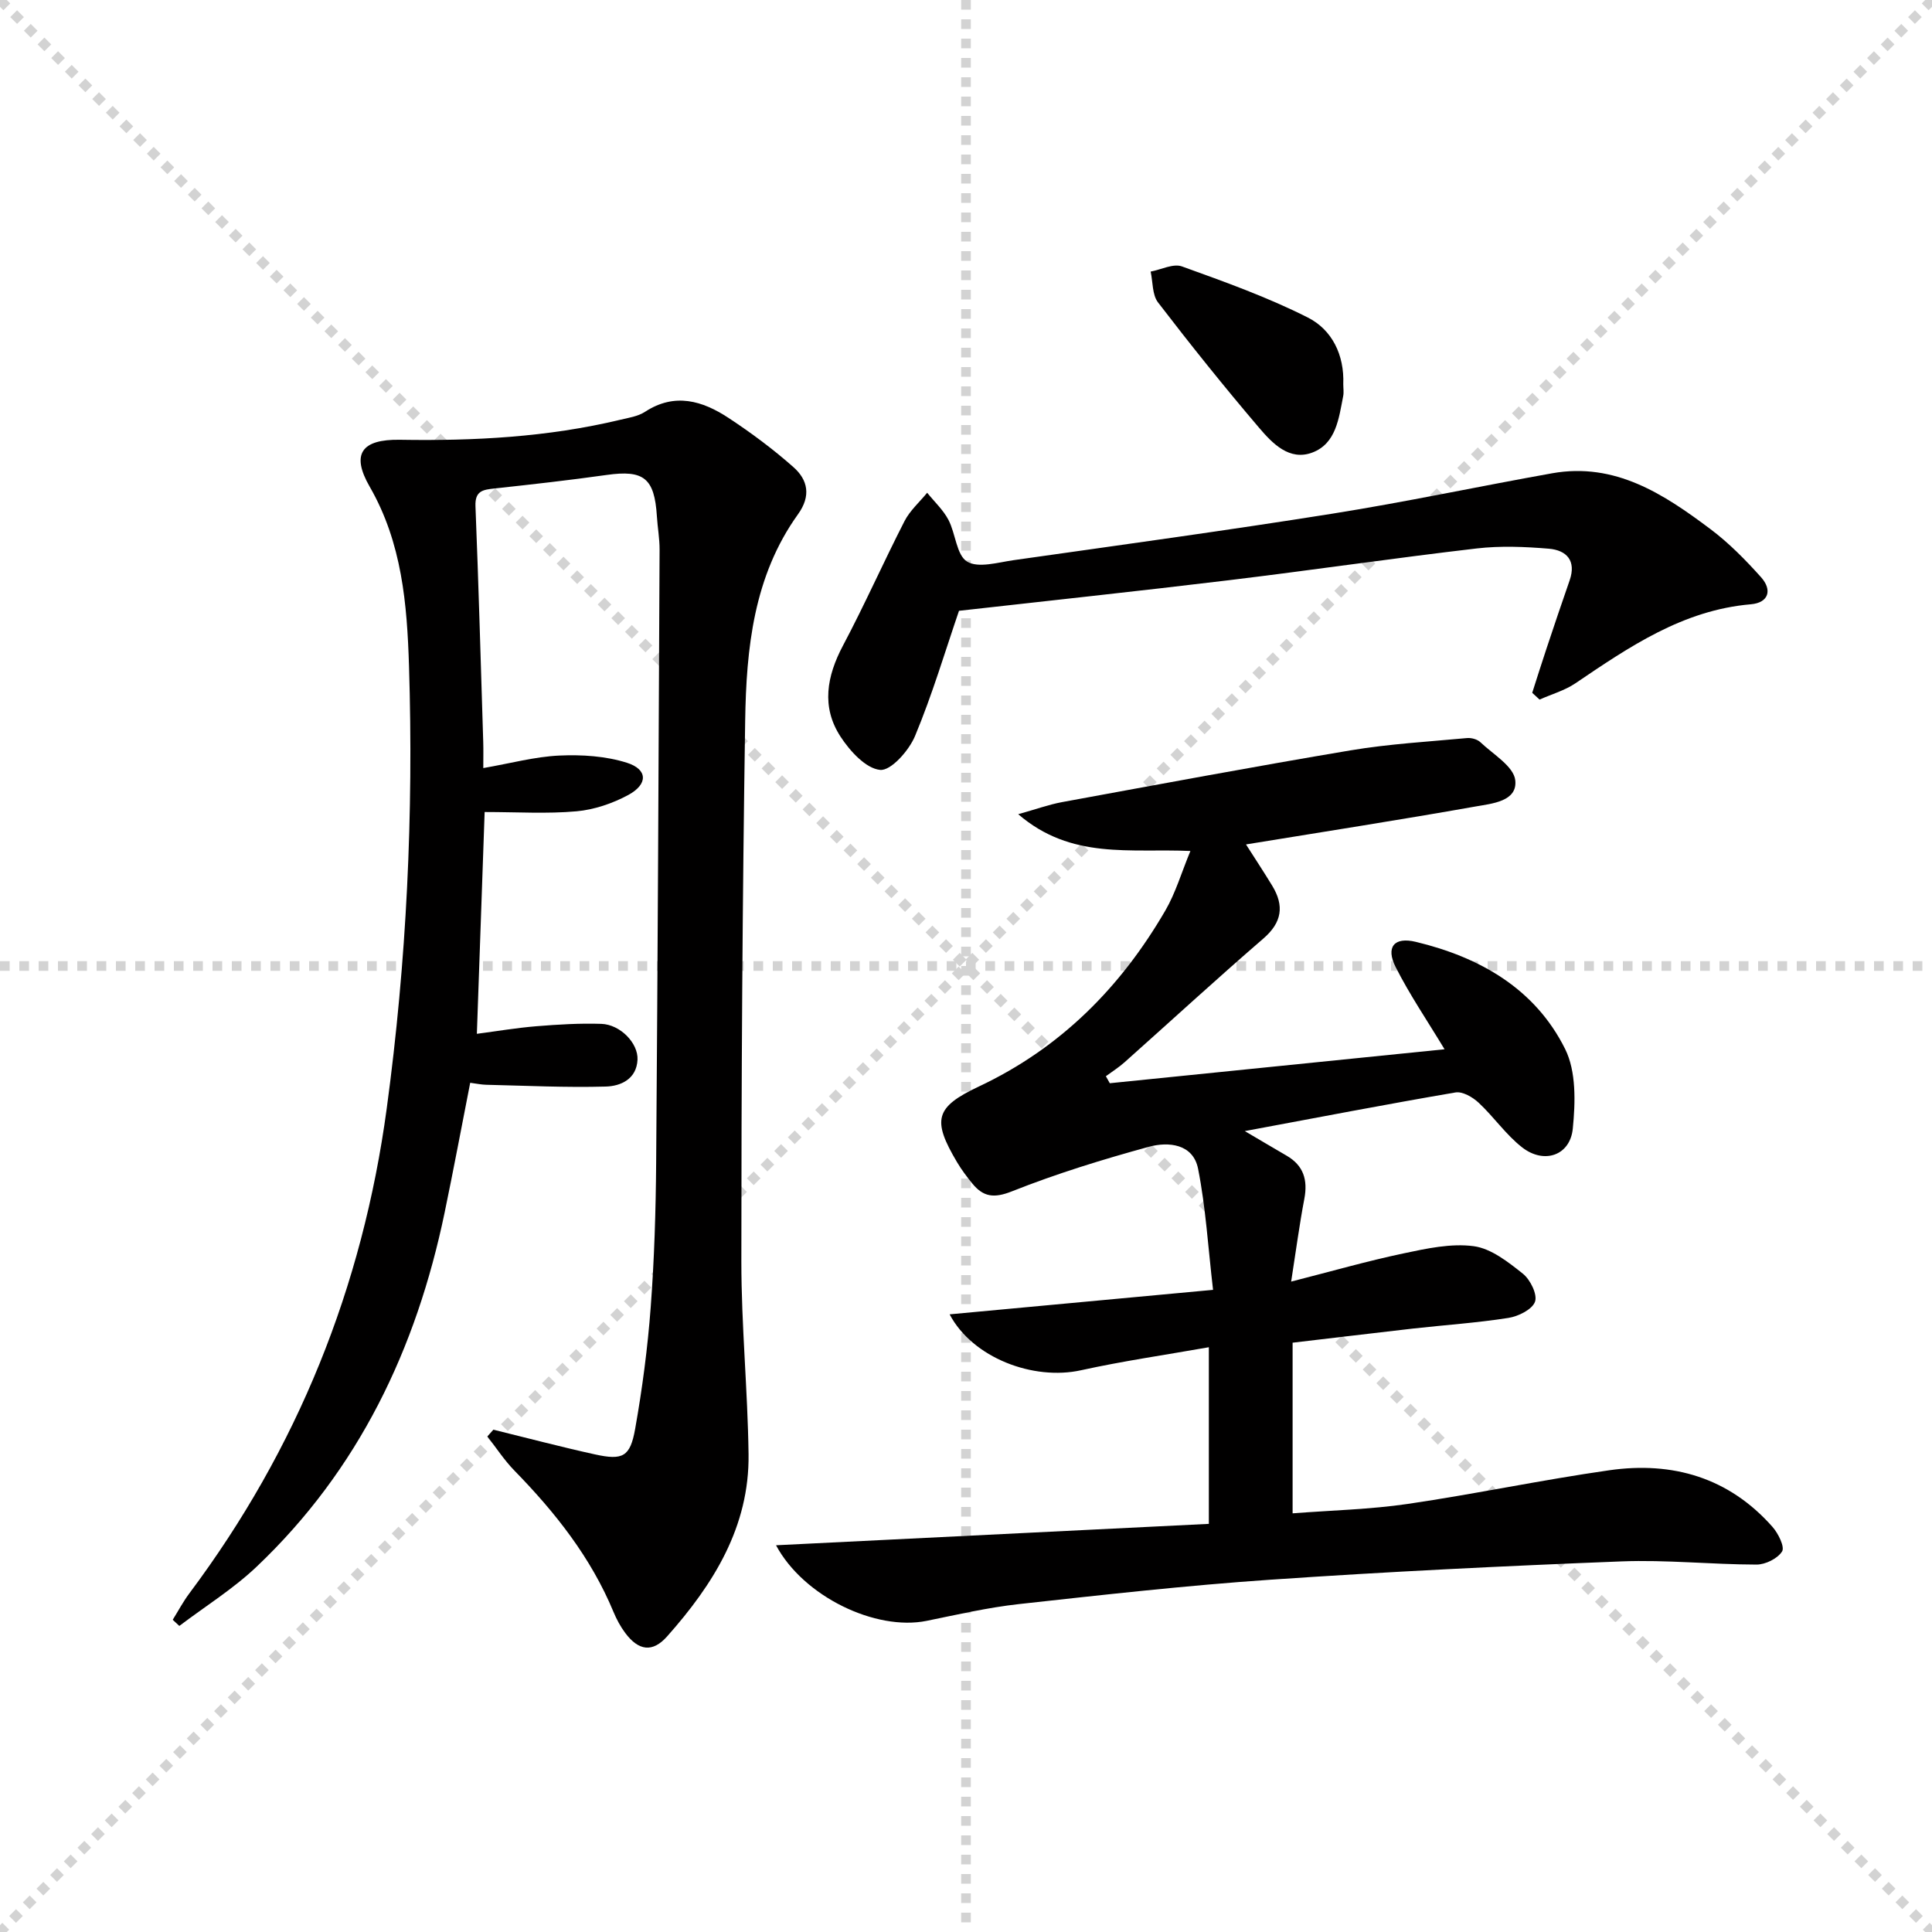
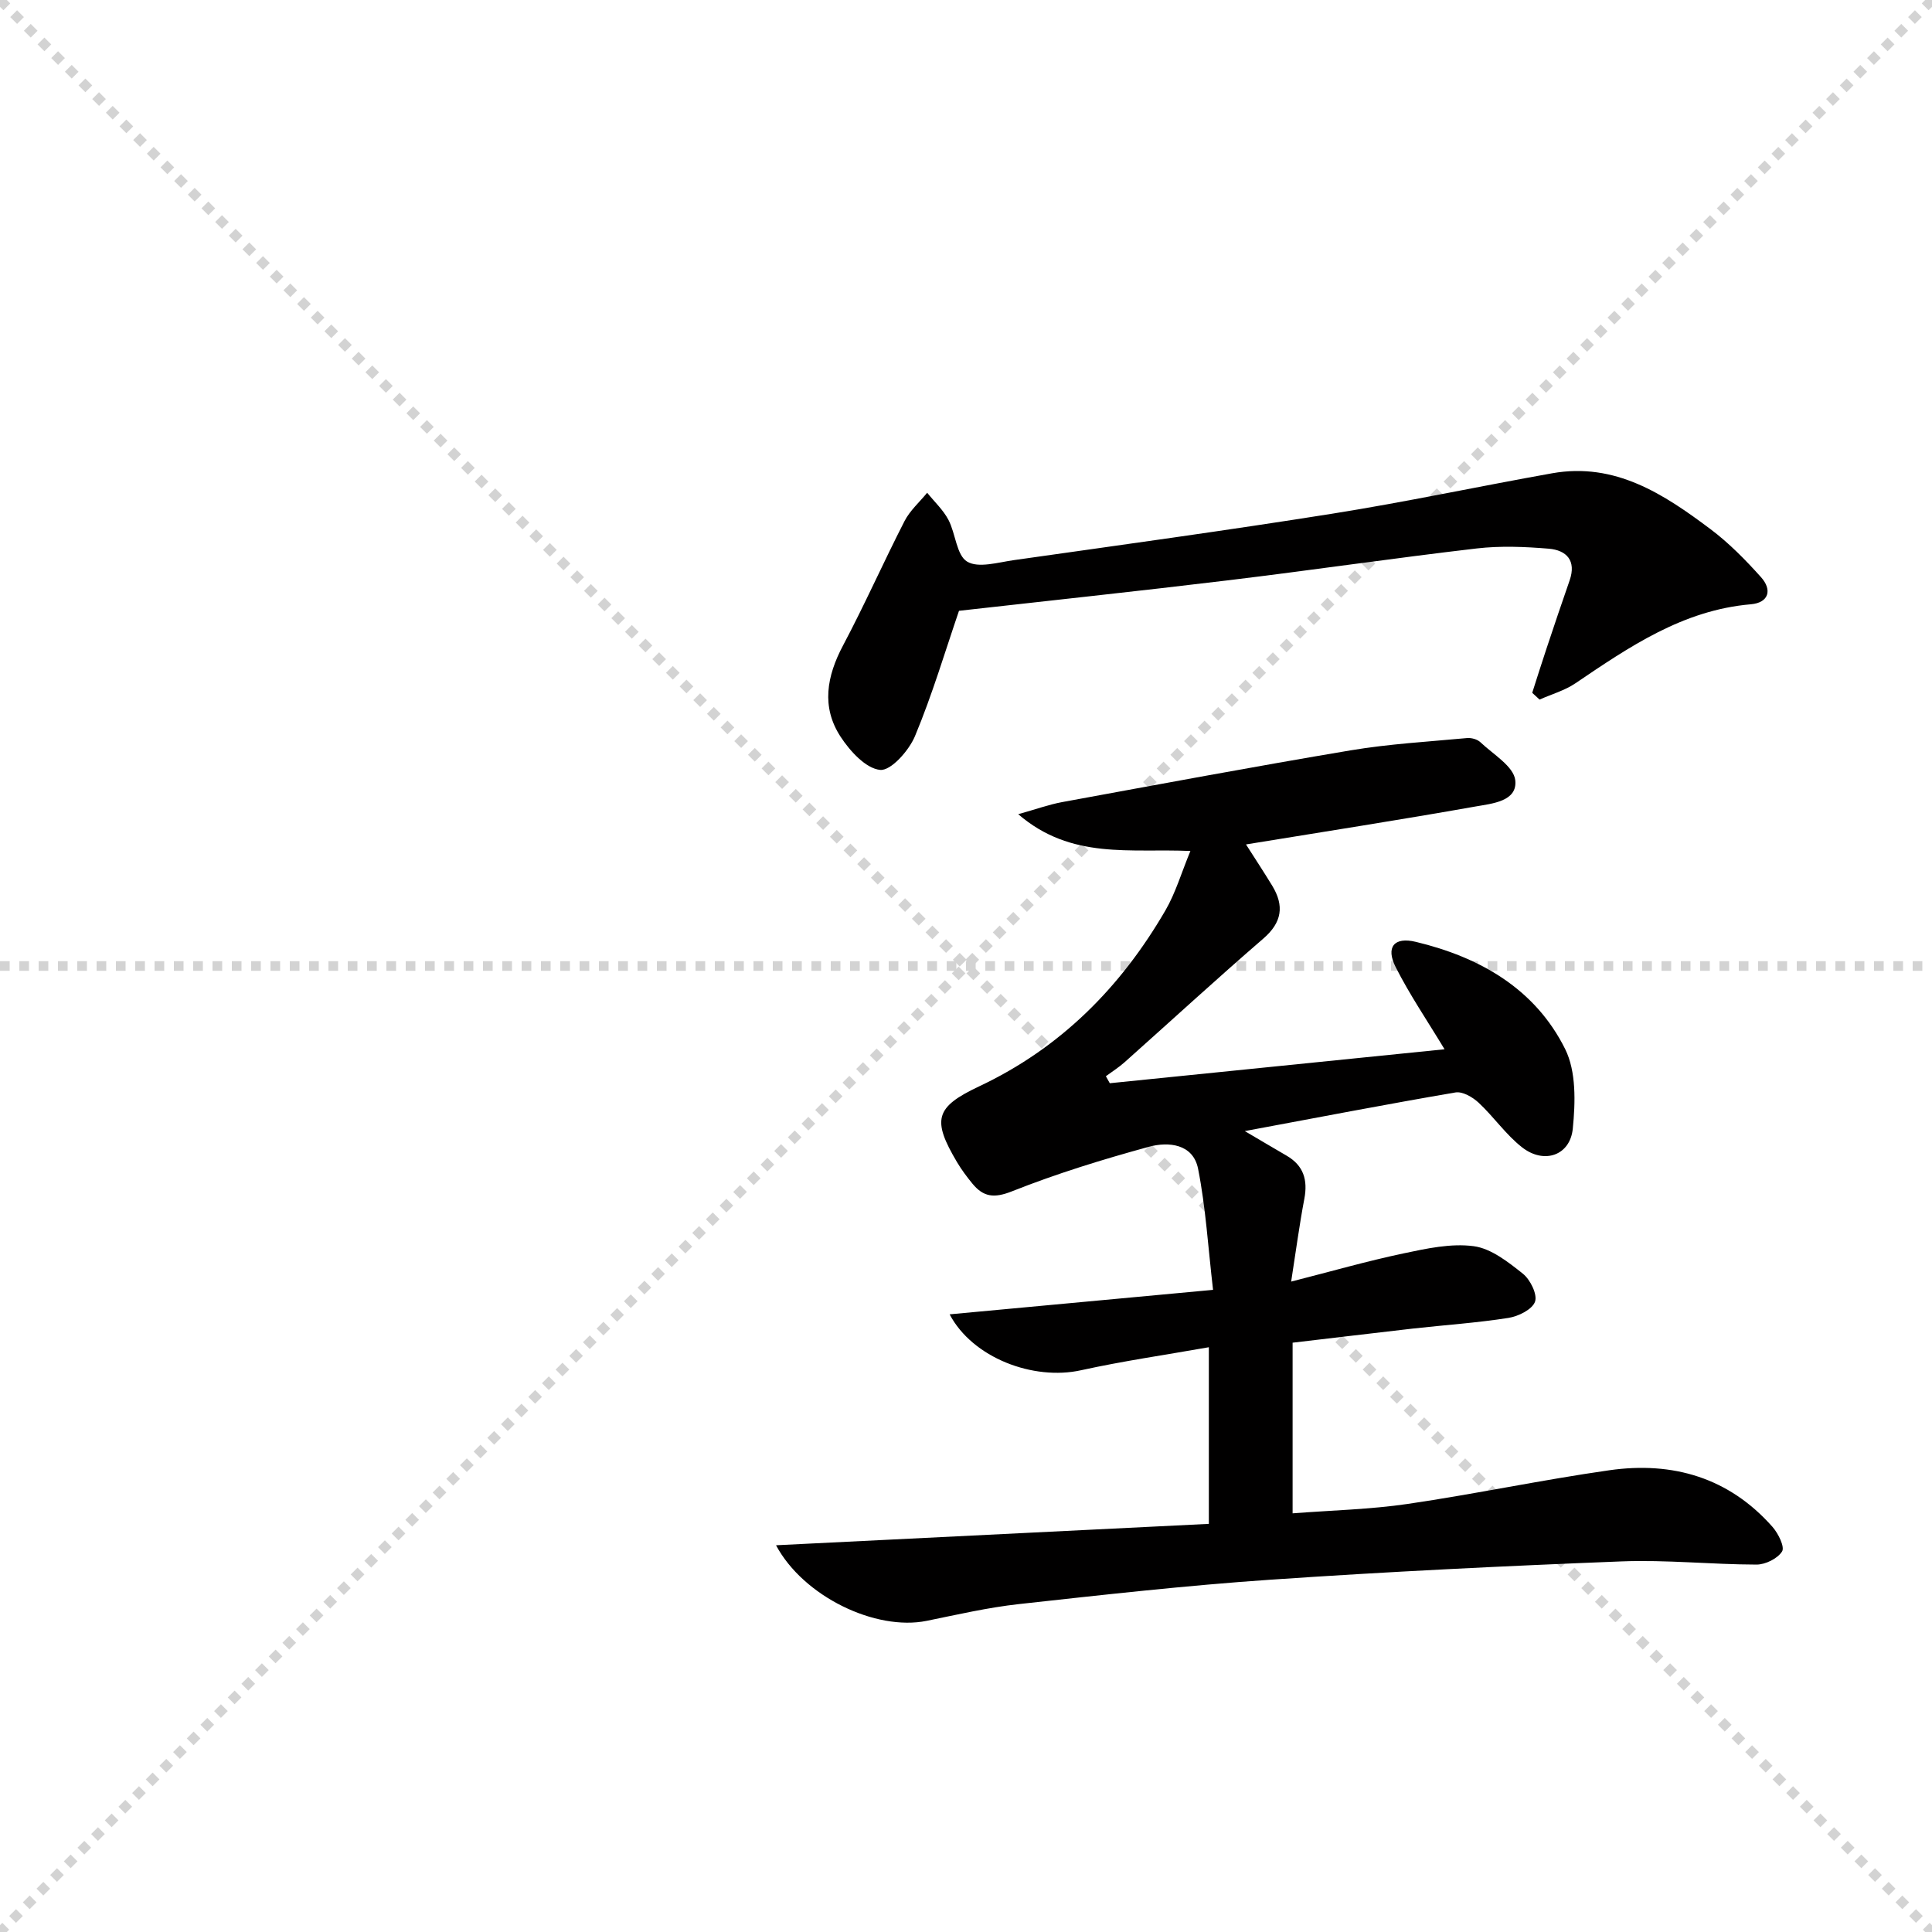
<svg xmlns="http://www.w3.org/2000/svg" enable-background="new 0 0 400 400" viewBox="0 0 400 400">
  <g stroke="lightgray" stroke-dasharray="1,1" stroke-width="1" transform="scale(2, 2)">
    <line x1="0" y1="0" x2="200" y2="200" />
    <line x1="200" y1="0" x2="0" y2="200" />
-     <line x1="100" y1="0" x2="100" y2="200" />
    <line x1="0" y1="100" x2="200" y2="100" />
  </g>
  <g fill="#010000">
    <path d="m267.62 277.99v35.33c8.14-.63 16.07-.81 23.85-1.95 13.95-2.05 27.77-4.98 41.73-6.97 13.1-1.87 24.76 1.51 33.78 11.73 1.19 1.35 2.57 4.14 1.98 5.08-.93 1.48-3.46 2.73-5.31 2.72-9.31-.02-18.64-1.02-27.92-.66-24.24.95-48.48 2.13-72.69 3.79-17.4 1.19-34.75 3.14-52.09 5.05-6.42.71-12.76 2.18-19.1 3.47-10.54 2.14-25.5-5.02-31.18-15.65 30.02-1.49 59.69-2.95 89.61-4.43 0-12.44 0-23.87 0-36.57-9.05 1.6-17.81 2.86-26.44 4.76-9.91 2.2-22.48-2.56-27.23-11.57 18.01-1.68 35.68-3.32 54.54-5.07-1.03-8.8-1.51-17.05-3.1-25.07-1.03-5.18-6.15-5.65-10.19-4.55-9.58 2.62-19.12 5.56-28.34 9.22-3.72 1.48-5.92 1.17-8.19-1.59-1.16-1.41-2.26-2.89-3.19-4.45-5.19-8.76-4.57-11.38 4.56-15.68 16.88-7.95 29.34-20.52 38.58-36.43 2.12-3.65 3.32-7.82 5.18-12.31-12.42-.57-24.63 1.87-35.65-7.62 3.67-1.02 6.33-1.99 9.07-2.5 19.91-3.65 39.8-7.37 59.76-10.72 7.94-1.33 16.03-1.79 24.07-2.54.91-.09 2.15.25 2.78.85 2.64 2.51 6.91 5.01 7.23 7.88.49 4.39-4.82 4.83-8.2 5.43-15.66 2.78-31.39 5.22-47.55 7.86 1.81 2.84 3.67 5.66 5.43 8.55 2.52 4.15 2.04 7.6-1.85 10.95-9.7 8.38-19.14 17.06-28.71 25.59-1.2 1.07-2.58 1.94-3.88 2.9.27.48.54.97.81 1.45 23.14-2.35 46.28-4.7 69.31-7.03-3.6-5.96-7.24-11.31-10.13-17.03-2.07-4.1-.34-6.3 4.18-5.21 13.25 3.18 24.71 9.7 30.92 22.2 2.31 4.65 2.12 11.03 1.58 16.47-.55 5.58-5.95 7.42-10.49 3.88-3.36-2.62-5.86-6.32-9.01-9.25-1.23-1.15-3.33-2.37-4.79-2.12-14.22 2.43-28.38 5.16-43.62 8 3.44 2.02 6.04 3.57 8.66 5.09 3.51 2.04 4.41 5.02 3.67 8.93-1.02 5.34-1.73 10.75-2.73 17.14 8.31-2.12 15.73-4.25 23.27-5.84 4.77-1.01 9.83-2.12 14.53-1.49 3.61.48 7.14 3.28 10.18 5.7 1.53 1.22 3.04 4.29 2.51 5.79-.57 1.61-3.45 3.04-5.51 3.36-6.56 1.03-13.2 1.47-19.81 2.21-8.24.94-16.47 1.94-24.87 2.92z" />
-     <path d="m102.15 296c7.01 1.72 13.99 3.57 21.04 5.12 5.75 1.26 7.28.51 8.31-5.28 1.48-8.33 2.59-16.75 3.22-25.18.75-9.95 1.05-19.94 1.13-29.92.33-42.31.51-84.62.71-126.93.01-2.32-.42-4.63-.56-6.95-.5-7.88-2.72-9.61-10.37-8.53-7.73 1.09-15.48 1.96-23.24 2.8-2.38.26-4.07.47-3.95 3.66.65 16.29 1.1 32.58 1.61 48.87.05 1.62.01 3.25.01 5.36 5.67-.98 10.69-2.36 15.75-2.59 4.66-.21 9.61.1 14.01 1.5 4.3 1.37 4.36 4.43.28 6.65-3.26 1.76-7.07 3.06-10.73 3.39-6.09.55-12.26.15-19.03.15-.52 14.65-1.05 29.97-1.61 45.92 4.25-.56 8.28-1.24 12.33-1.57 4.47-.36 8.97-.64 13.44-.49 3.92.13 7.66 4 7.49 7.43-.2 4.03-3.51 5.47-6.58 5.55-8.24.23-16.5-.18-24.76-.37-.97-.02-1.93-.23-3.3-.41-1.78 9.07-3.45 18-5.3 26.89-5.86 28.19-17.79 53.24-38.9 73.28-4.85 4.61-10.65 8.21-16.02 12.28-.46-.42-.91-.85-1.37-1.27 1.14-1.83 2.16-3.76 3.45-5.48 22.37-29.91 35.85-63.35 40.86-100.4 4.12-30.44 5.57-60.98 4.61-91.61-.4-12.74-1.44-25.49-8.14-37.11-3.91-6.79-1.67-9.84 6.26-9.71 15.35.26 30.58-.54 45.57-4.13 1.77-.42 3.72-.71 5.19-1.67 6.14-4 11.87-2.28 17.25 1.26 4.7 3.09 9.26 6.48 13.47 10.21 2.97 2.63 3.68 5.94.94 9.75-9.19 12.79-10.71 27.78-10.94 42.78-.57 37.3-.79 74.61-.79 111.92 0 13.29 1.31 26.57 1.49 39.87.21 15.06-7.29 26.99-16.87 37.77-3.01 3.39-5.9 2.97-8.66-.72-.99-1.32-1.79-2.82-2.43-4.35-4.67-11.27-12.06-20.61-20.5-29.25-2.1-2.15-3.76-4.71-5.62-7.09.42-.47.84-.94 1.25-1.4z" />
    <path d="m317.23 143.44c.98-3.06 1.94-6.12 2.96-9.17 1.57-4.7 3.14-9.41 4.78-14.09 1.44-4.13-.65-6.27-4.32-6.58-4.94-.41-10-.62-14.91-.05-17.13 2-34.21 4.51-51.33 6.58-18.75 2.27-37.54 4.26-55.86 6.33-2.84 8.29-5.51 17.31-9.11 25.94-1.25 3-4.99 7.22-7.22 7-2.97-.29-6.26-3.91-8.2-6.89-4-6.14-2.86-12.49.51-18.85 4.49-8.46 8.37-17.24 12.74-25.77 1.12-2.18 3.1-3.93 4.69-5.87 1.49 1.85 3.31 3.54 4.4 5.6 1.5 2.85 1.66 7.31 3.87 8.65 2.32 1.41 6.41.16 9.67-.3 21.99-3.12 44.01-6.13 65.95-9.62 15.22-2.42 30.31-5.65 45.49-8.36 13.06-2.33 23.15 4.32 32.82 11.58 3.82 2.87 7.24 6.36 10.44 9.93 2.36 2.63 1.62 5.29-2.11 5.61-14.07 1.21-25.15 8.8-36.32 16.36-2.22 1.5-4.93 2.26-7.42 3.37-.51-.46-1.01-.93-1.52-1.4z" />
-     <path d="m278.11 79.53c0 .83.14 1.69-.02 2.49-.9 4.57-1.45 9.8-6.37 11.67-4.77 1.81-8.29-1.9-11.05-5.14-7.2-8.45-14.15-17.12-20.91-25.93-1.22-1.59-1.06-4.23-1.53-6.39 2.18-.41 4.68-1.72 6.48-1.07 8.82 3.18 17.72 6.36 26.06 10.58 5.02 2.53 7.58 7.76 7.34 13.79z" />
  </g>
</svg>